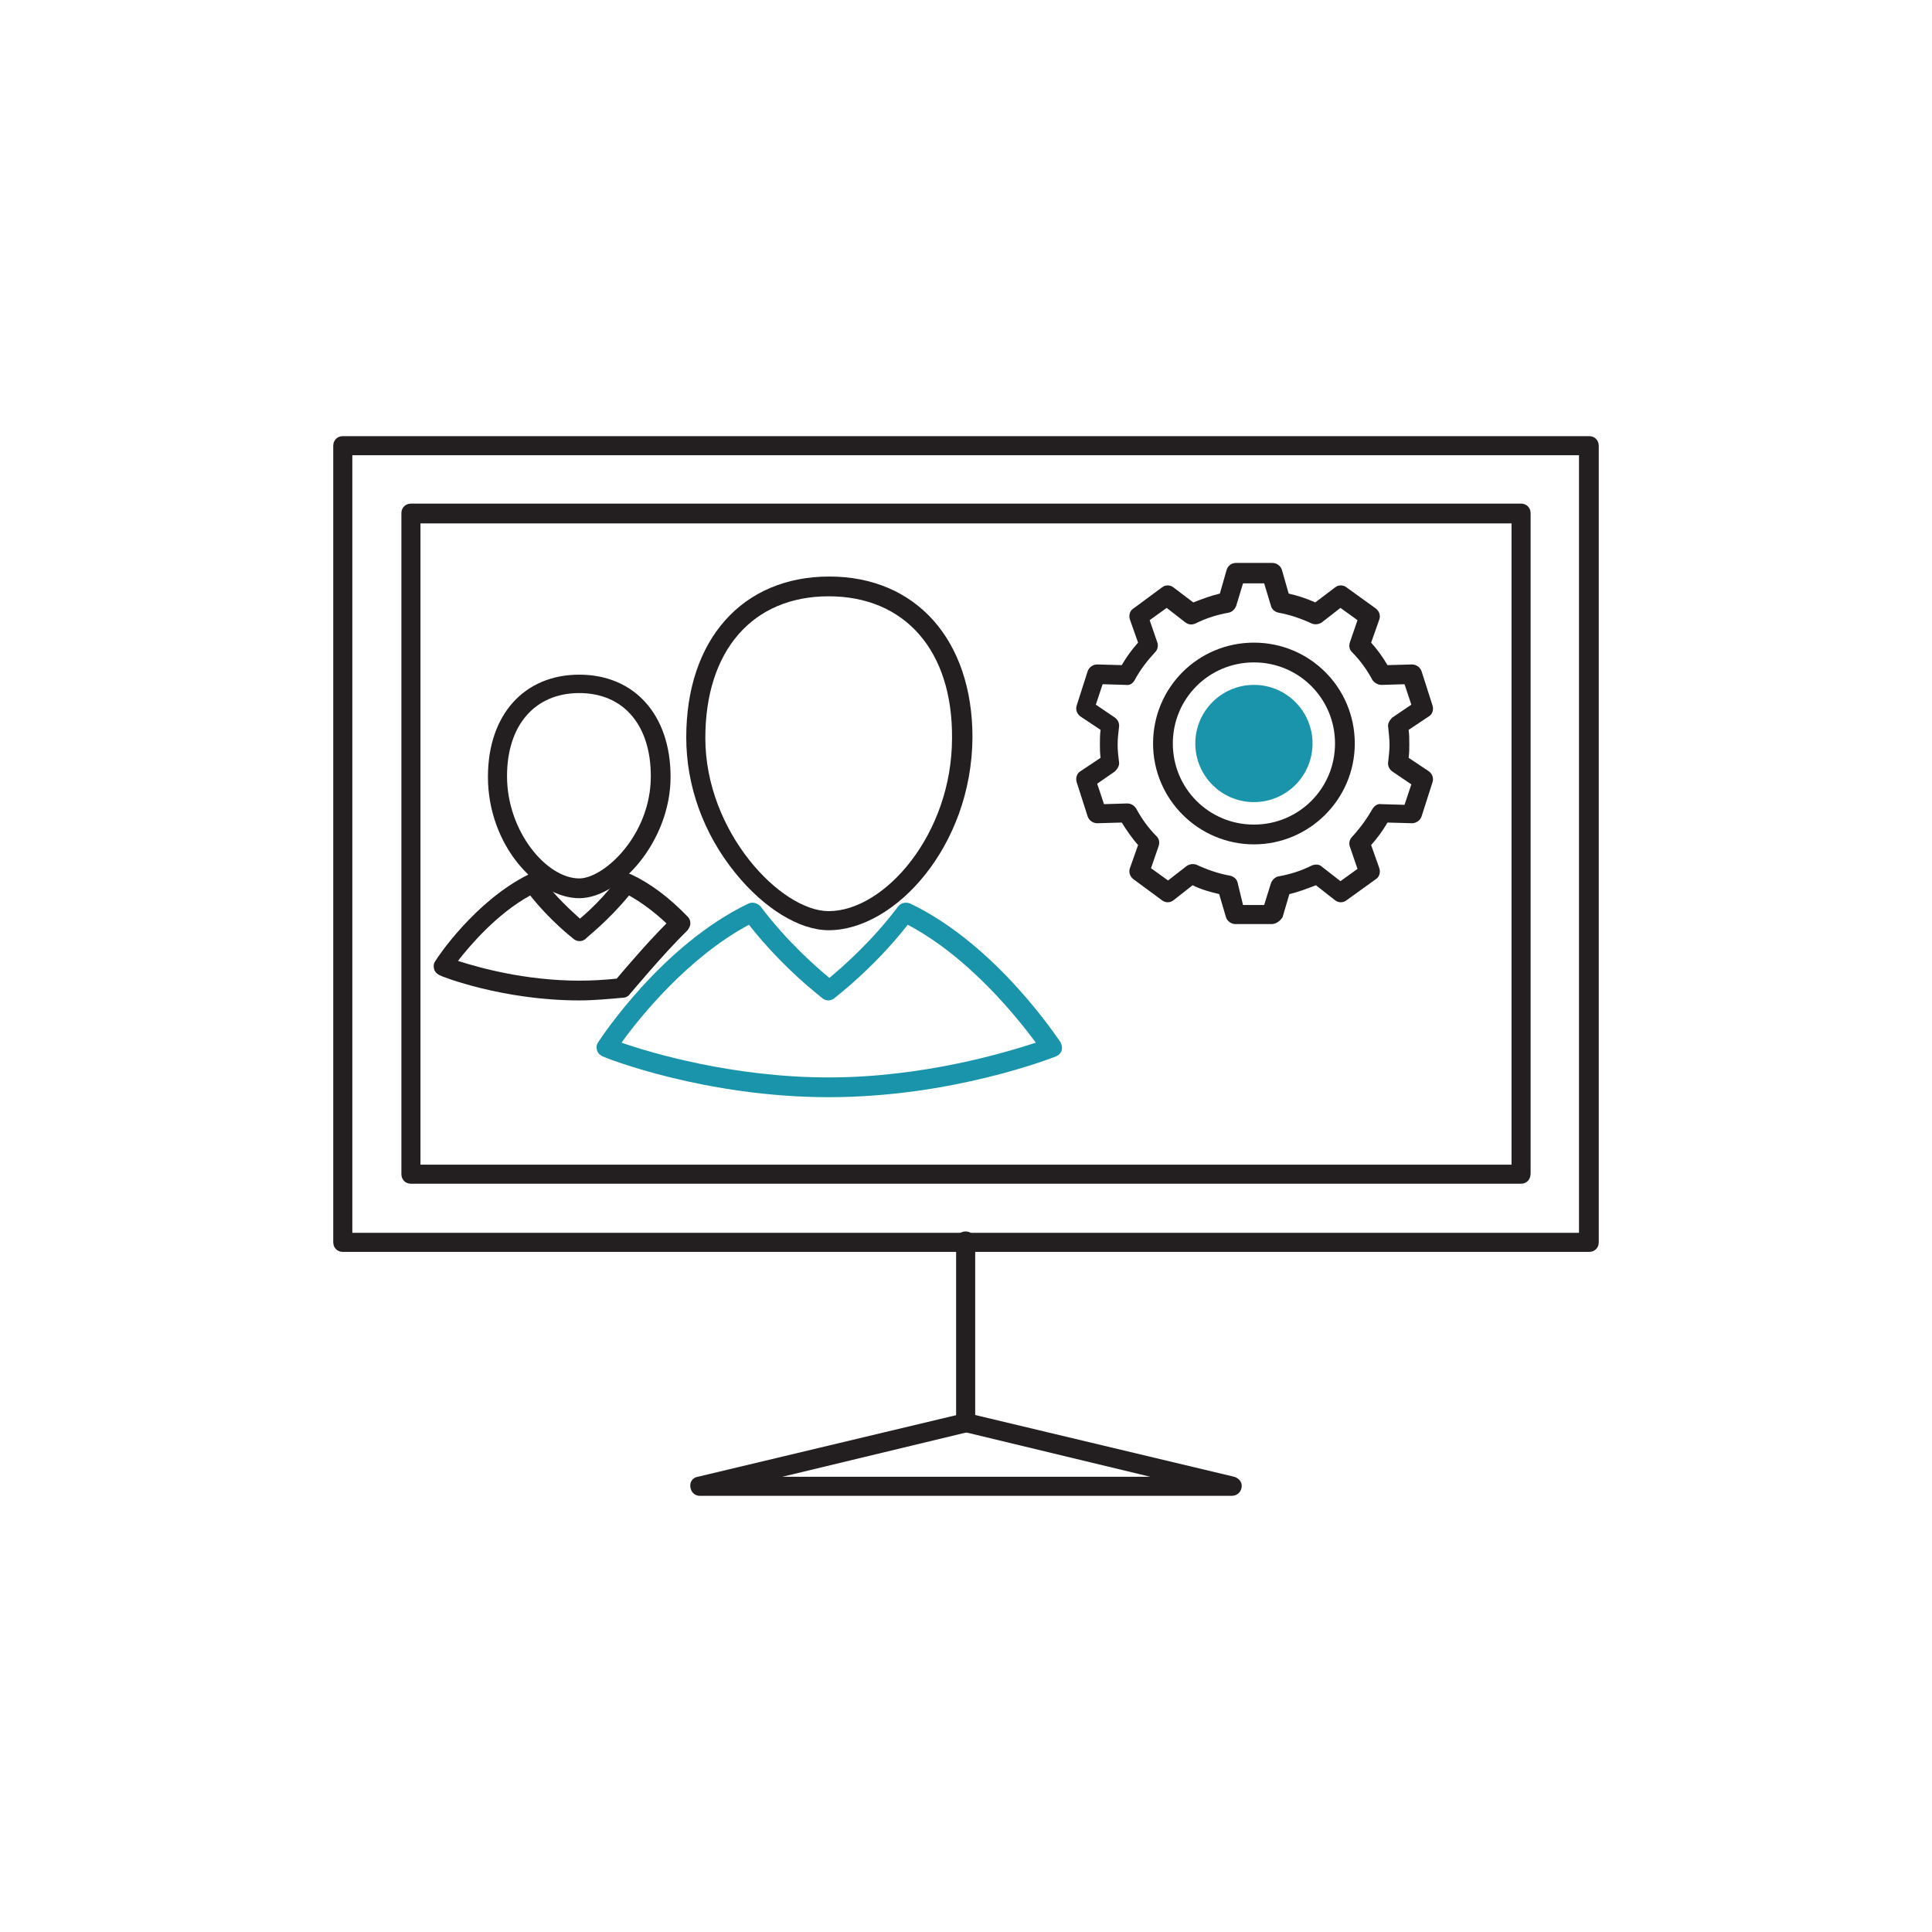
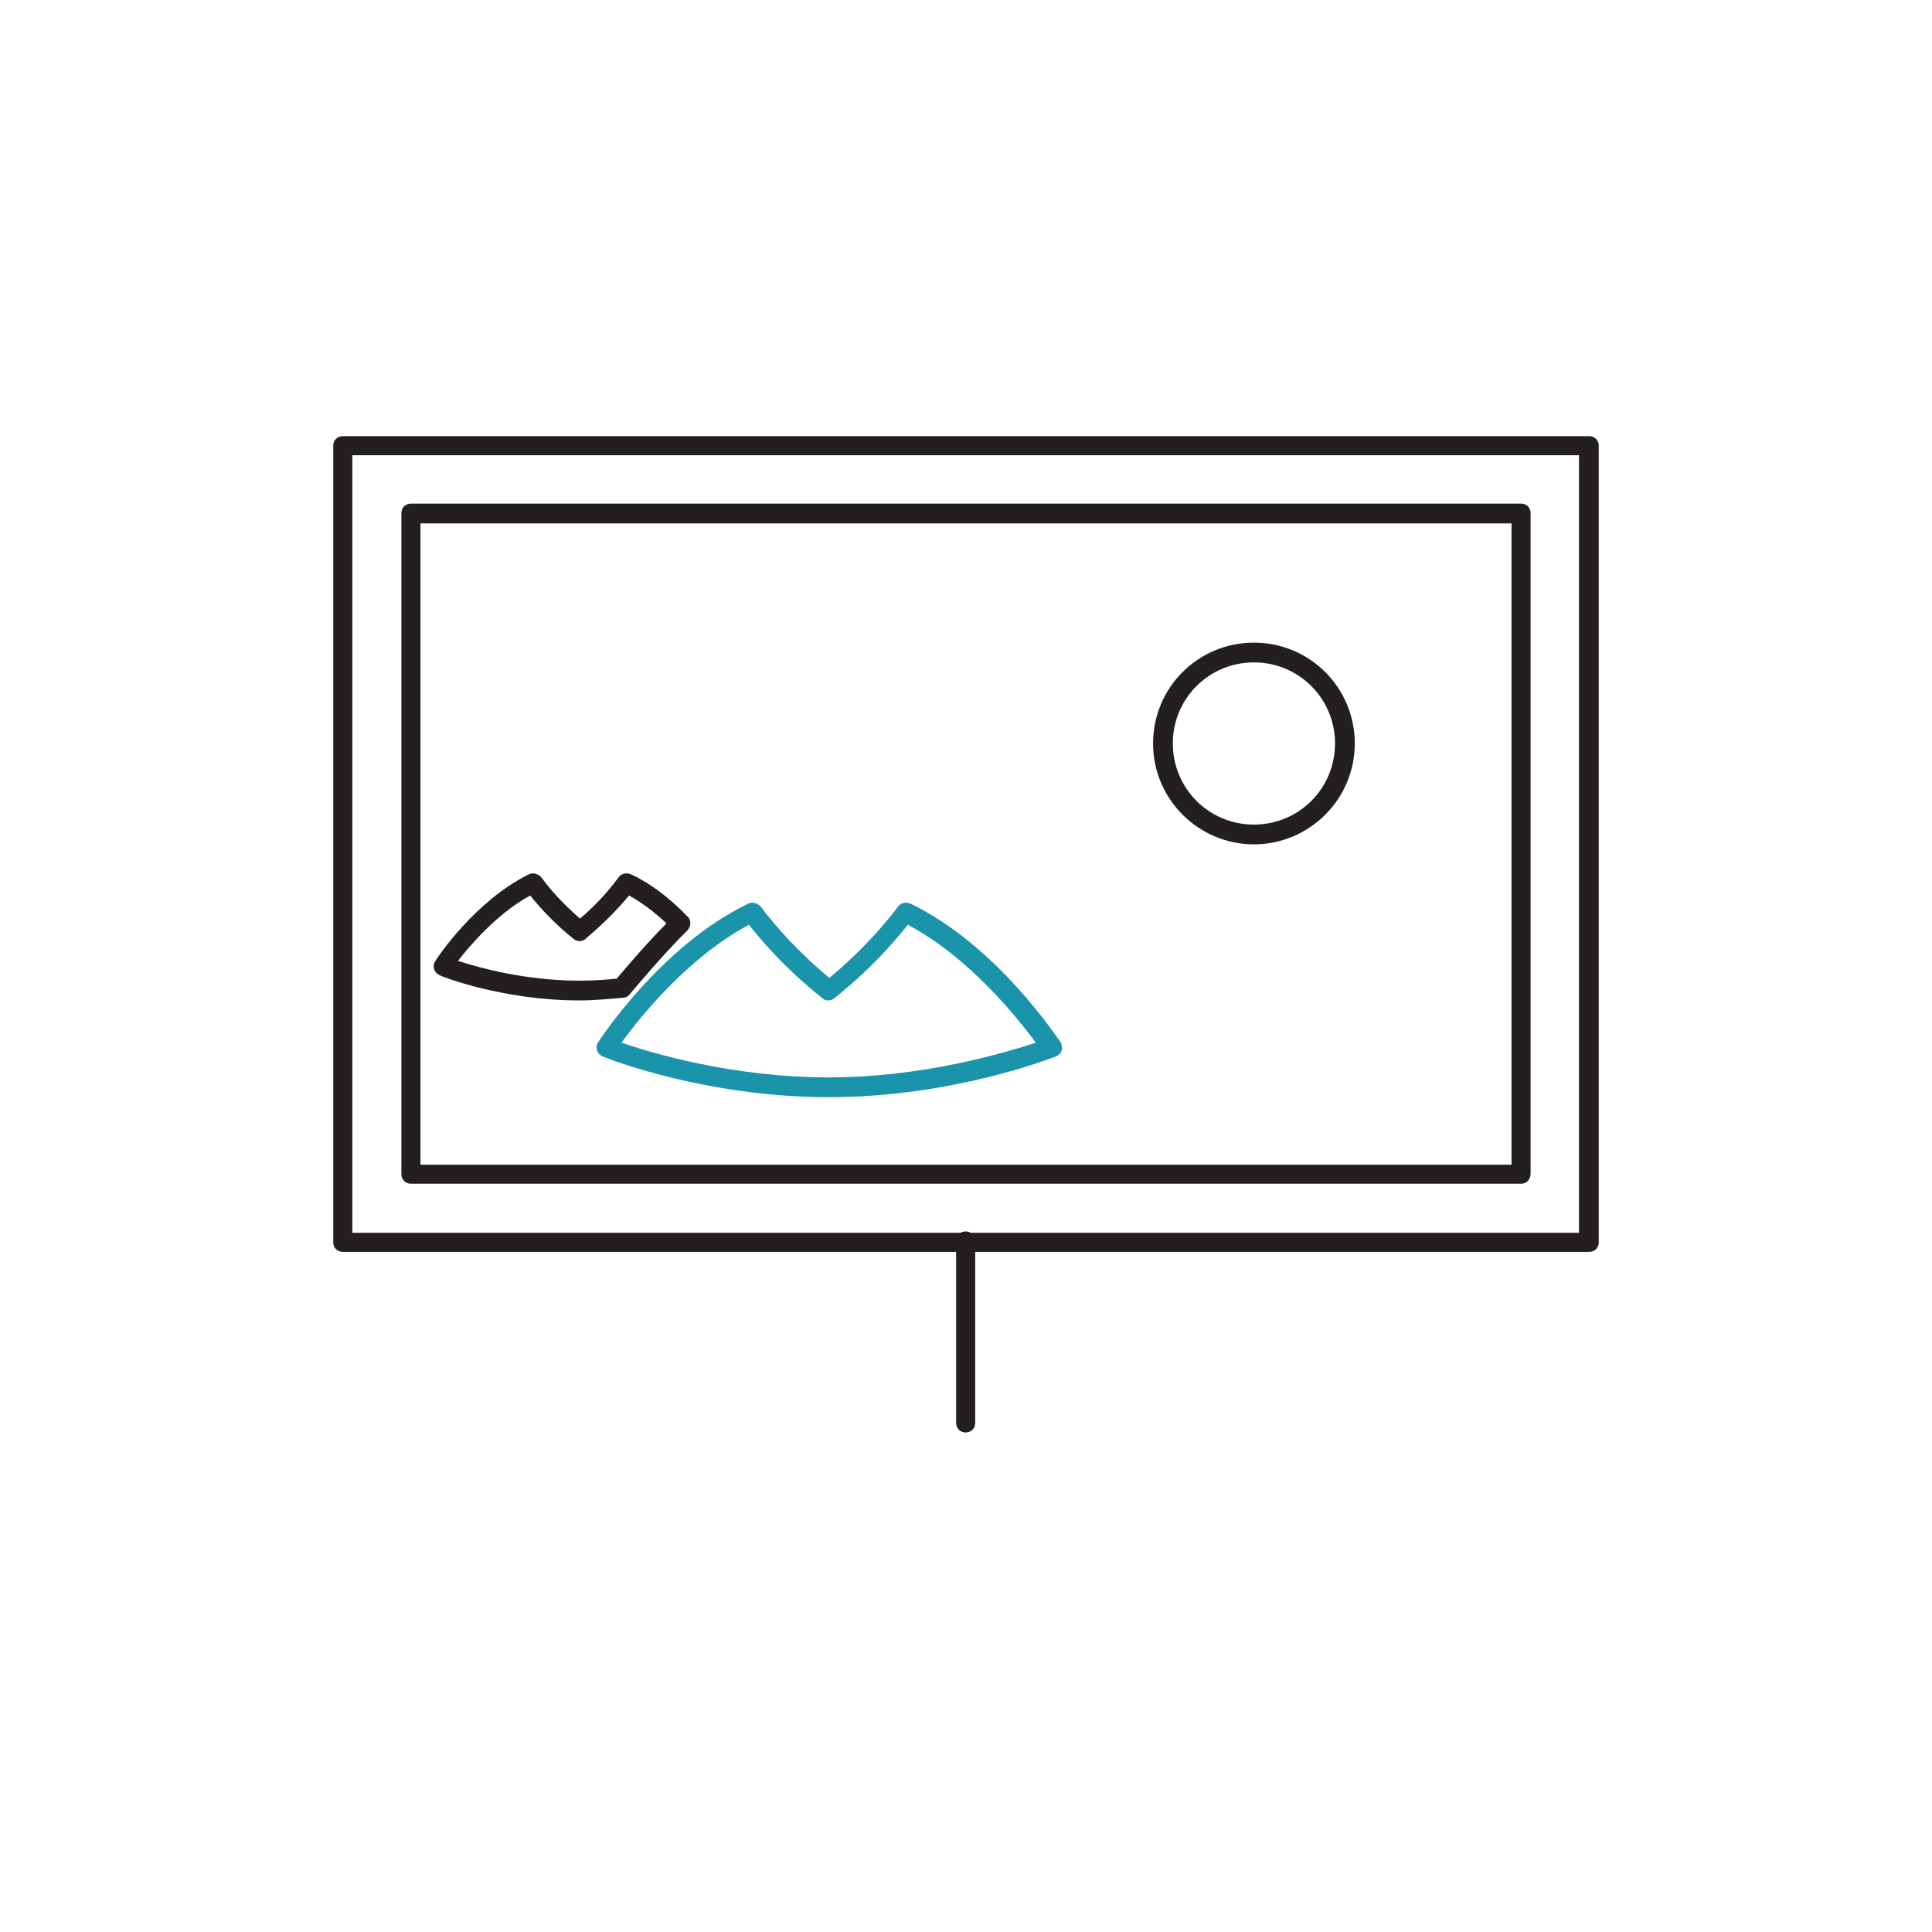
<svg xmlns="http://www.w3.org/2000/svg" id="Слой_1" x="0px" y="0px" viewBox="0 0 283.5 283.5" style="enable-background:new 0 0 283.5 283.5;" xml:space="preserve">
  <style type="text/css"> .st0{fill:#231F20;} .st1{fill:#1994AB;} </style>
  <g>
    <g>
-       <path class="st0" d="M121.6,136.5c-4.3,0-9.5-3.2-13.7-8.4c-4.7-5.8-7.2-12.8-7.2-19.9c0-14.3,8.2-23.6,21-23.6 c12.7,0,21,9.3,21,23.6C142.6,124.2,131.3,136.5,121.6,136.5z M121.6,87.5c-11.2,0-18.1,8-18.1,20.8c0,13.8,11.1,25.4,18.1,25.4 c8.2,0,18.1-11.3,18.1-25.4C139.8,95.5,132.8,87.5,121.6,87.5z" />
-     </g>
+       </g>
    <g>
      <path class="st1" d="M121.6,161c-18.1,0-32.6-5.7-33.2-6c-0.4-0.2-0.7-0.5-0.8-0.9c-0.1-0.4-0.1-0.8,0.2-1.2 c0.4-0.6,9.3-14.2,22-20.3c0.6-0.3,1.3-0.1,1.8,0.4c3.9,5.2,8.3,9,10.1,10.5c1.8-1.5,6.2-5.3,10.1-10.5c0.4-0.5,1.1-0.7,1.8-0.4 c12.7,6.1,21.6,19.8,22,20.3c0.2,0.4,0.3,0.8,0.2,1.2s-0.4,0.7-0.8,0.9C154.2,155.3,139.7,161,121.6,161z M91.2,153 c4.3,1.5,16.4,5.1,30.4,5.1s26.1-3.7,30.4-5.1c-2.6-3.5-9.7-12.5-18.8-17.3c-5.1,6.5-10.6,10.6-10.8,10.8c-0.5,0.4-1.2,0.4-1.7,0 c-0.2-0.2-5.7-4.3-10.8-10.8C100.9,140.5,93.7,149.5,91.2,153z" />
    </g>
    <g>
      <g>
-         <path class="st0" d="M85,131.8c-6.2,0-13.4-7.8-13.4-17.8c0-9.1,5.3-15,13.4-15c8.1,0,13.4,5.9,13.4,15 C98.4,123.4,90.9,131.8,85,131.8z M85,101.7c-6.5,0-10.6,4.7-10.6,12.2c0,8.1,5.8,15,10.6,15c3.6,0,10.5-6.3,10.5-15 C95.5,106.4,91.5,101.7,85,101.7z" />
-       </g>
+         </g>
      <g>
        <path class="st0" d="M85,146.8c-11.2,0-20.2-3.5-20.5-3.7c-0.4-0.2-0.7-0.5-0.8-0.9s-0.1-0.8,0.2-1.2c0.2-0.4,5.8-8.8,13.7-12.7 c0.6-0.3,1.3-0.1,1.8,0.4c2.1,2.9,4.5,5,5.7,6.1c1.2-1,3.6-3.2,5.7-6.1c0.4-0.5,1.1-0.7,1.8-0.4c2.8,1.3,5.6,3.4,8.3,6.2 c0.3,0.3,0.4,0.6,0.4,1c0,0.4-0.2,0.7-0.4,1c-3.5,3.4-8.4,9.3-8.5,9.4c-0.2,0.3-0.6,0.5-0.9,0.5C89.2,146.6,87.1,146.8,85,146.8z M67.2,141c3.1,1,9.9,2.9,17.8,2.9c1.8,0,3.7-0.1,5.5-0.3c1.1-1.3,4.4-5.2,7.3-8.1c-1.8-1.7-3.7-3.1-5.5-4.1 c-3.1,3.8-6.3,6.2-6.4,6.4c-0.5,0.4-1.2,0.4-1.7,0c-0.1-0.1-3.3-2.5-6.4-6.4C72.9,134.1,69,138.7,67.2,141z" />
      </g>
    </g>
    <g>
      <g>
        <path class="st0" d="M233.2,183.7H50.3c-0.8,0-1.4-0.6-1.4-1.4V65.4c0-0.8,0.6-1.4,1.4-1.4h182.9c0.8,0,1.4,0.6,1.4,1.4v116.9 C234.6,183.1,234,183.7,233.2,183.7z M51.7,180.9h180V66.8h-180V180.9z" />
      </g>
      <g>
        <path class="st0" d="M223.2,173.7H60.3c-0.8,0-1.4-0.6-1.4-1.4V75.3c0-0.8,0.6-1.4,1.4-1.4h162.9c0.8,0,1.4,0.6,1.4,1.4v96.9 C224.6,173.1,224,173.7,223.2,173.7z M61.7,170.9h160.1V76.8H61.7V170.9z" />
      </g>
      <g>
        <path class="st0" d="M141.7,210.2c-0.8,0-1.4-0.6-1.4-1.4v-26.7c0-0.8,0.6-1.4,1.4-1.4c0.8,0,1.4,0.6,1.4,1.4v26.7 C143.1,209.6,142.5,210.2,141.7,210.2z" />
      </g>
      <g>
-         <path class="st0" d="M180.7,219.5h-78c-0.7,0-1.3-0.5-1.4-1.3s0.4-1.4,1.1-1.5l39-9.3c0.2-0.1,0.4-0.1,0.7,0l39,9.3 c0.7,0.2,1.2,0.8,1.1,1.5C182.1,219,181.5,219.5,180.7,219.5z M114.8,216.7h54l-27-6.5L114.8,216.7z" />
-       </g>
+         </g>
    </g>
    <g>
      <g>
-         <path class="st0" d="M186.6,135.6h-5.3c-0.6,0-1.2-0.4-1.4-1l-1-3.4c-1.3-0.3-2.7-0.7-3.9-1.3l-2.8,2.2c-0.5,0.4-1.2,0.4-1.7,0 l-4.2-3.1c-0.5-0.4-0.7-1-0.5-1.6l1.2-3.4c-0.9-1-1.7-2.2-2.4-3.3l-3.6,0.1c-0.6,0-1.2-0.4-1.4-1l-1.6-5c-0.2-0.6,0-1.3,0.5-1.6 l3-2c-0.1-0.7-0.1-1.4-0.1-2c0-0.7,0-1.4,0.1-2.1l-3-2c-0.5-0.4-0.7-1-0.5-1.6l1.6-5c0.2-0.6,0.8-1,1.4-1l3.6,0.1 c0.7-1.2,1.5-2.3,2.4-3.3l-1.2-3.4c-0.2-0.6,0-1.3,0.5-1.6l4.2-3.1c0.5-0.4,1.2-0.4,1.7,0l2.9,2.2c1.3-0.5,2.6-1,3.9-1.3l1-3.5 c0.2-0.6,0.7-1,1.4-1h5.3c0.6,0,1.2,0.4,1.4,1l1,3.5c1.3,0.3,2.6,0.7,3.9,1.3l2.9-2.2c0.5-0.4,1.2-0.4,1.7,0l4.3,3.1 c0.5,0.4,0.7,1,0.5,1.6l-1.2,3.4c0.9,1,1.7,2.1,2.4,3.3l3.6-0.1c0.6,0,1.2,0.4,1.4,1l1.6,5c0.2,0.6,0,1.3-0.5,1.6l-3,2 c0.1,0.7,0.1,1.4,0.1,2.1c0,0.7,0,1.3-0.1,2l3,2c0.5,0.4,0.7,1,0.5,1.6l-1.6,5c-0.2,0.6-0.8,1-1.4,1l-3.6-0.1 c-0.7,1.2-1.5,2.3-2.4,3.3l1.2,3.4c0.2,0.6,0,1.3-0.5,1.6l-4.3,3.1c-0.5,0.4-1.2,0.4-1.7,0l-2.8-2.2c-1.3,0.5-2.6,1-3.9,1.3 l-1,3.4C187.8,135.2,187.2,135.6,186.6,135.6z M182.4,132.8h3.1l1-3.2c0.2-0.5,0.6-0.9,1.1-1c1.7-0.3,3.3-0.8,4.9-1.6 c0.5-0.2,1.1-0.2,1.5,0.2l2.7,2.1l2.5-1.8l-1.1-3.2c-0.2-0.5-0.1-1.1,0.3-1.5c1.2-1.3,2.2-2.7,3-4.1c0.3-0.5,0.8-0.8,1.3-0.7 l3.4,0.1l1-3l-2.8-1.9c-0.4-0.3-0.7-0.8-0.6-1.4c0.1-0.9,0.2-1.7,0.2-2.5c0-0.8-0.1-1.7-0.2-2.6c-0.1-0.5,0.2-1,0.6-1.4l2.8-1.9 l-1-3l-3.4,0.1c-0.5,0-1-0.3-1.3-0.7c-0.8-1.5-1.8-2.9-3-4.1c-0.4-0.4-0.5-0.9-0.3-1.5l1.1-3.2l-2.5-1.8l-2.7,2.1 c-0.4,0.3-1,0.4-1.5,0.2c-1.5-0.7-3.2-1.3-4.9-1.6c-0.5-0.1-1-0.5-1.1-1l-1-3.3h-3.1l-1,3.3c-0.2,0.5-0.6,0.9-1.1,1 c-1.7,0.3-3.3,0.8-4.9,1.6c-0.5,0.2-1,0.2-1.5-0.2l-2.7-2.1l-2.5,1.8l1.1,3.2c0.2,0.5,0.1,1.1-0.3,1.5c-1.2,1.3-2.2,2.6-3,4.1 c-0.3,0.5-0.7,0.8-1.3,0.7l-3.4-0.1l-1,3l2.8,1.9c0.4,0.3,0.7,0.8,0.6,1.4c-0.1,0.9-0.2,1.7-0.2,2.6c0,0.8,0.1,1.7,0.2,2.5 c0.1,0.5-0.2,1-0.6,1.4L161,115l1,3l3.4-0.1c0.6,0,1,0.3,1.3,0.7c0.8,1.5,1.8,2.9,3,4.1c0.4,0.4,0.5,0.9,0.3,1.5l-1.1,3.2 l2.5,1.8l2.7-2.1c0.4-0.3,1-0.4,1.5-0.2c1.5,0.7,3.2,1.3,4.9,1.6c0.5,0.1,1,0.5,1.1,1L182.4,132.8z" />
-       </g>
+         </g>
      <g>
        <path class="st0" d="M184,123.9c-8.1,0-14.8-6.6-14.8-14.8s6.6-14.8,14.8-14.8s14.8,6.6,14.8,14.8S192.1,123.9,184,123.9z M184,97.2c-6.6,0-11.9,5.3-11.9,11.9s5.3,11.9,11.9,11.9c6.6,0,11.9-5.3,11.9-11.9S190.6,97.2,184,97.2z" />
      </g>
    </g>
    <g>
-       <circle class="st1" cx="184" cy="109.1" r="8.6" />
-     </g>
+       </g>
  </g>
</svg>